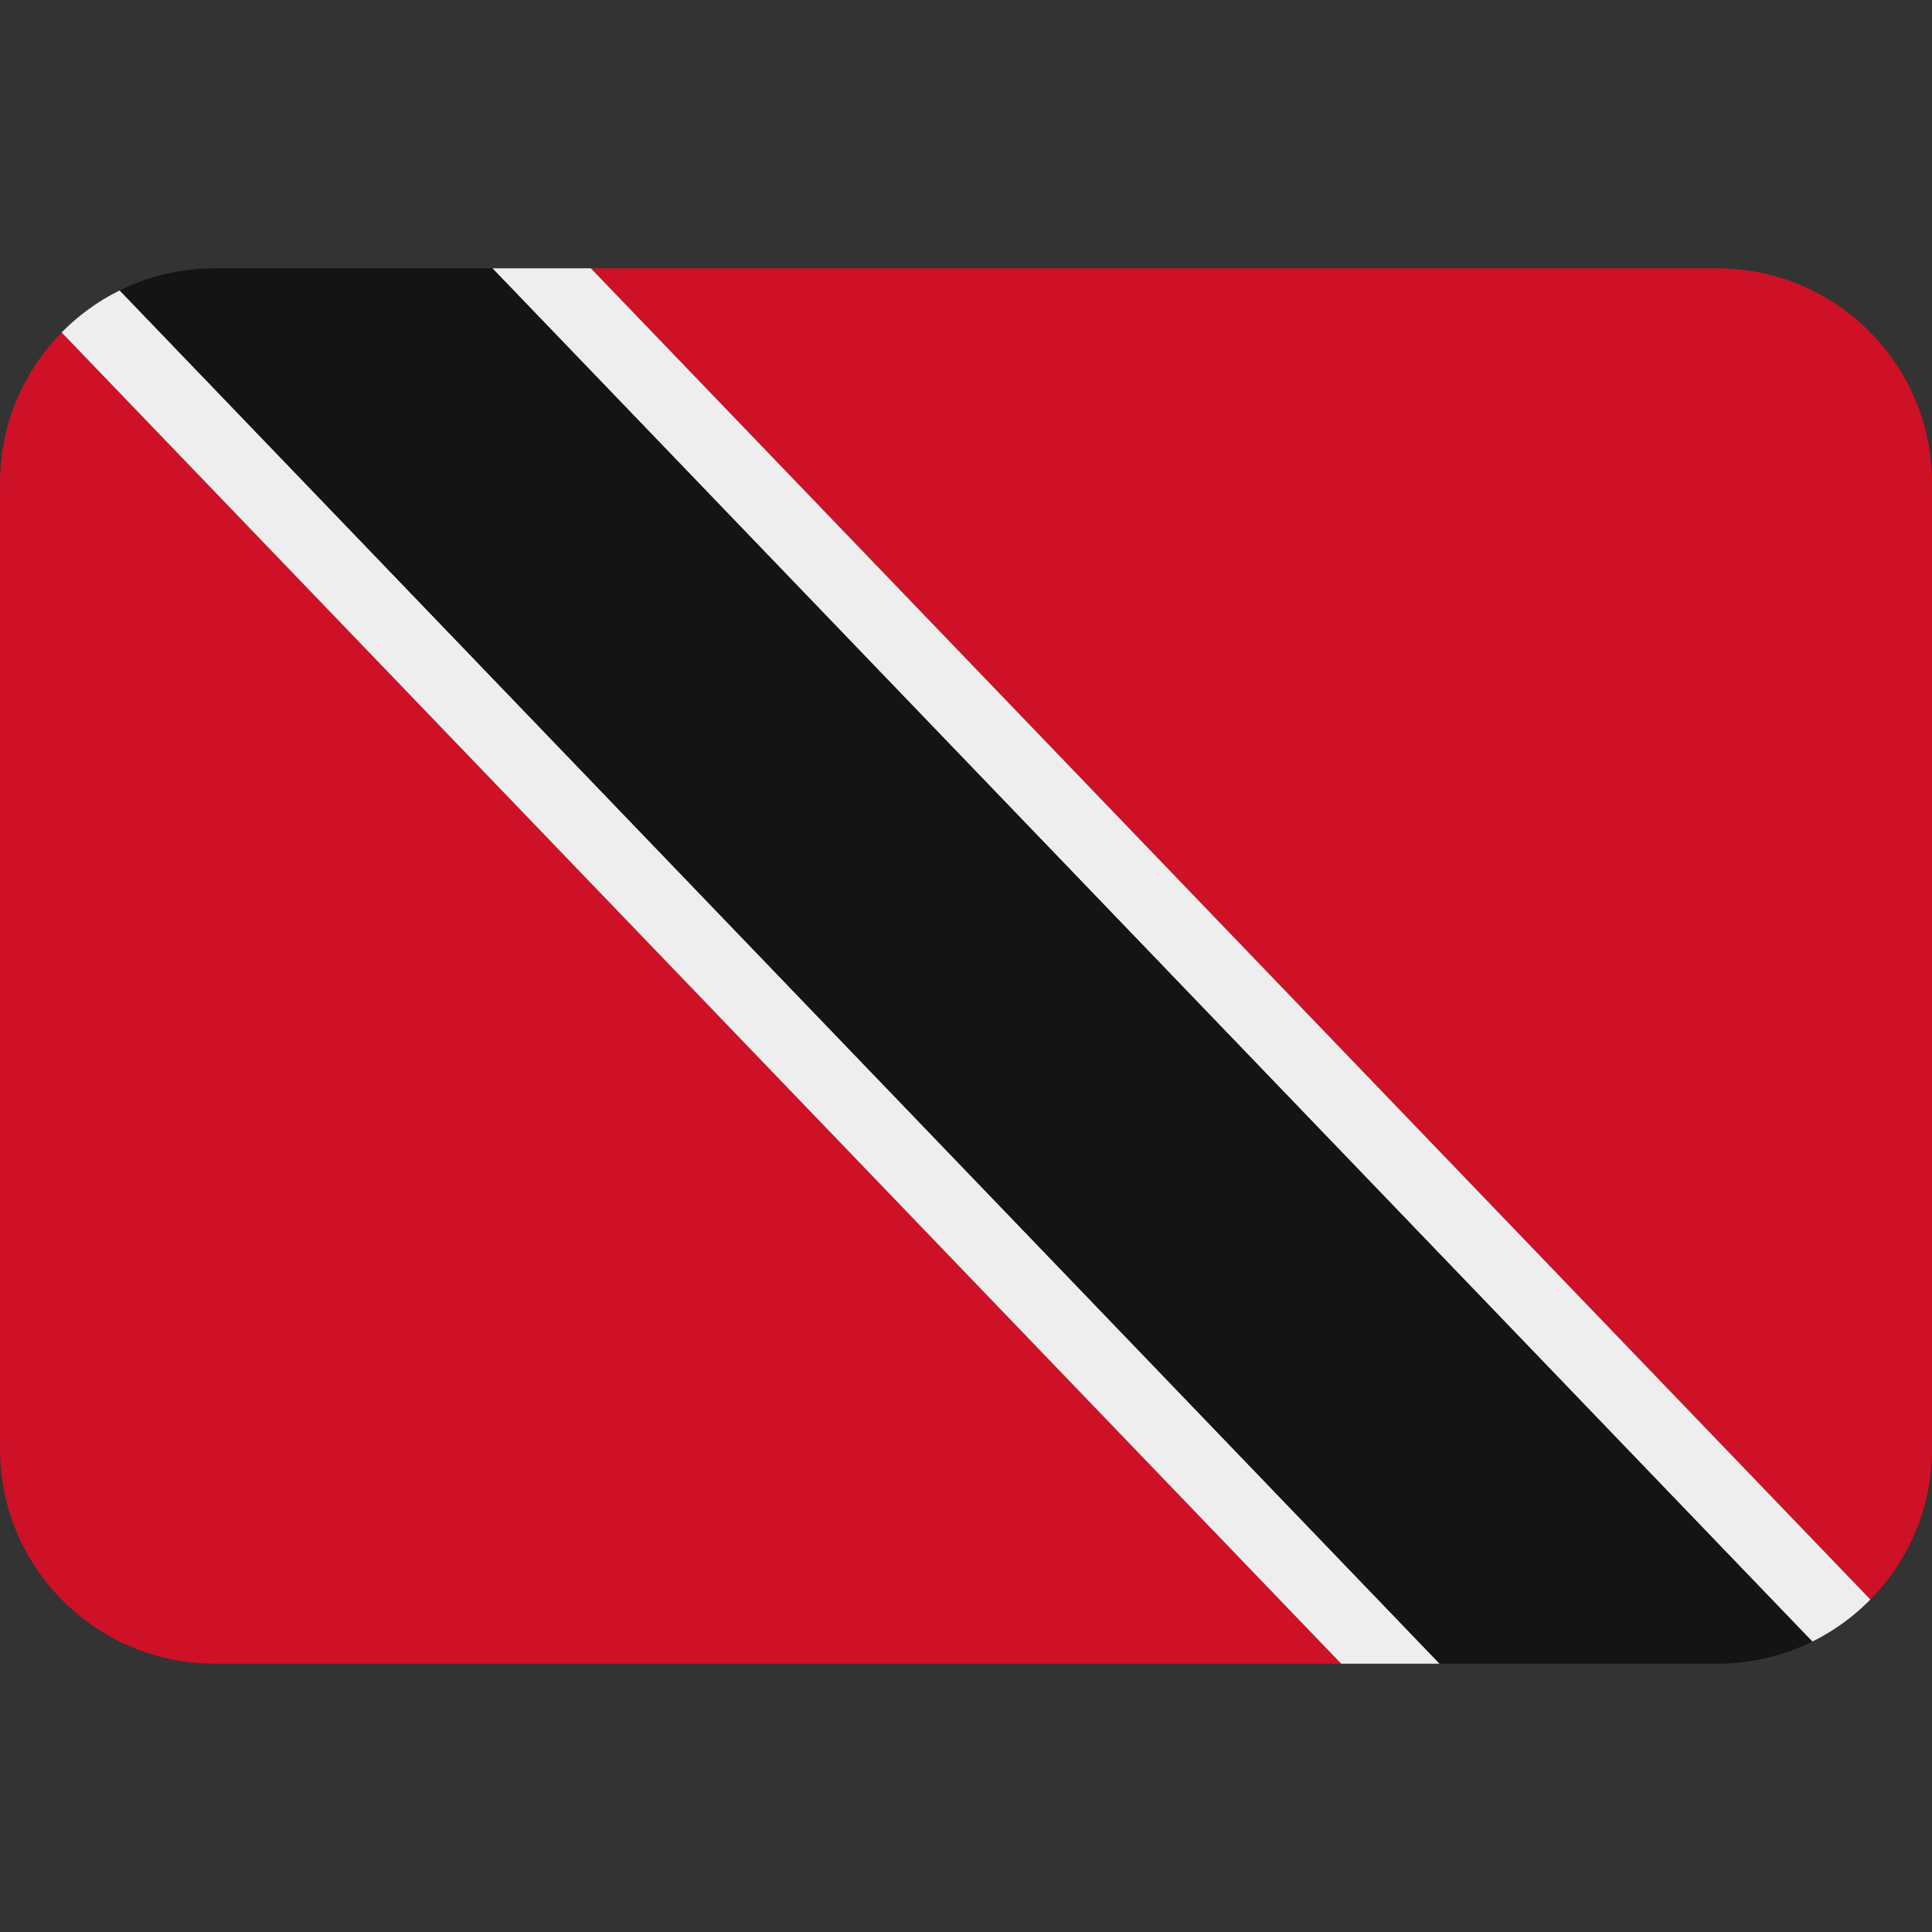
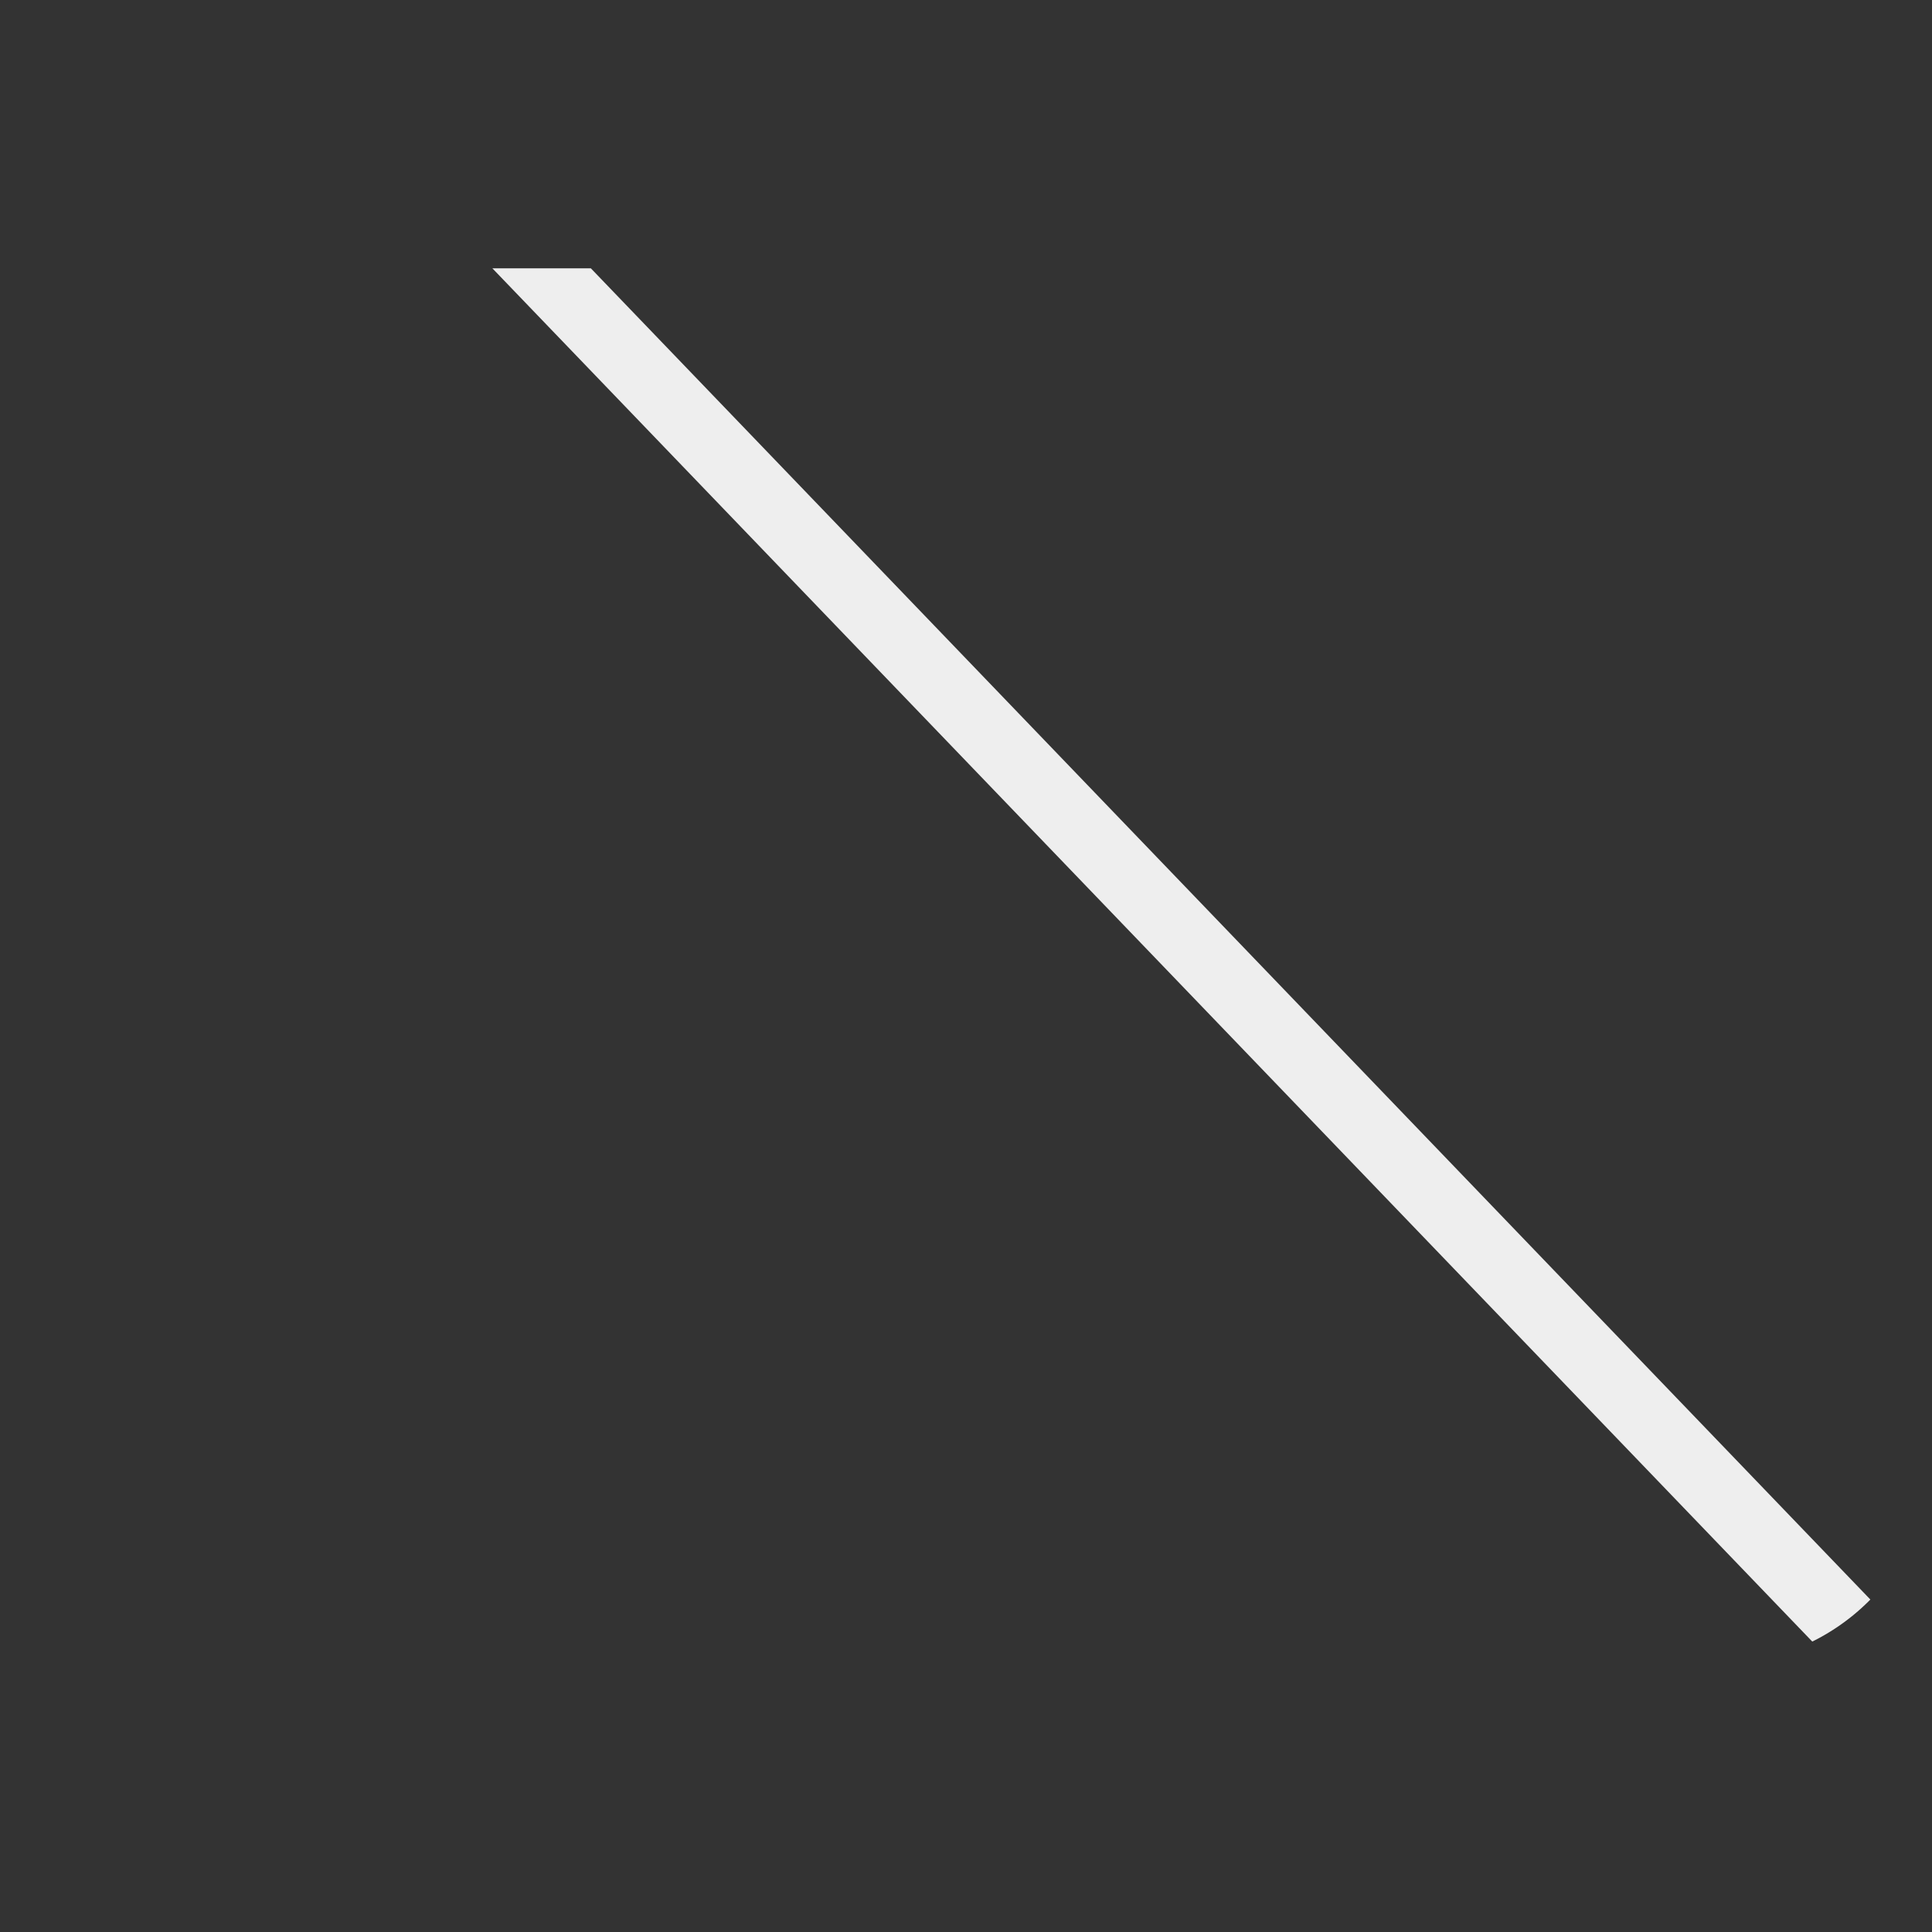
<svg xmlns="http://www.w3.org/2000/svg" viewBox="0 0 45 45" style="enable-background:new 0 0 45 45;" xml:space="preserve" version="1.1" id="svg2">
  <rect x="0" y="0" width="45" height="45" fill="#333333" stroke="none" />
  <defs id="defs6">
    <clipPath id="clipPath16" clipPathUnits="userSpaceOnUse">
      <path id="path18" d="M 4,31 C 1.791,31 0,29.209 0,27 L 0,27 0,9 C 0,6.791 1.791,5 4,5 l 0,0 28,0 c 2.209,0 4,1.791 4,4 l 0,0 0,18 c 0,2.209 -1.791,4 -4,4 l 0,0 -28,0 z" />
    </clipPath>
  </defs>
  <g transform="matrix(1.25,0,0,-1.25,0,45)" id="g10">
    <g id="g12">
      <g clip-path="url(#clipPath16)" id="g14">
        <g transform="translate(0,5)" id="g20">
-           <path id="path22" style="fill:#ce1126;fill-opacity:1;fill-rule:nonzero;stroke:none" d="M 0,0 24.99,0 0,26 0,0 Z" />
-         </g>
+           </g>
        <g transform="translate(11.01,31)" id="g24">
-           <path id="path26" style="fill:#ce1126;fill-opacity:1;fill-rule:nonzero;stroke:none" d="m 0,0 24.99,-26 0,26 L 0,0 Z" />
-         </g>
+           </g>
        <g transform="translate(0,31)" id="g28">
-           <path id="path30" style="fill:#eeeeee;fill-opacity:1;fill-rule:nonzero;stroke:none" d="m 0,0 24.99,-26 1.835,0 L 1.835,0 0,0 Z" />
-         </g>
+           </g>
        <g transform="translate(9.175,31)" id="g32">
          <path id="path34" style="fill:#eeeeee;fill-opacity:1;fill-rule:nonzero;stroke:none" d="m 0,0 24.99,-26 1.835,0 L 1.835,0 0,0 Z" />
        </g>
        <g transform="translate(1.835,31)" id="g36">
-           <path id="path38" style="fill:#141414;fill-opacity:1;fill-rule:nonzero;stroke:none" d="m 0,0 24.99,-26 7.34,0 L 7.34,0 0,0 Z" />
-         </g>
+           </g>
      </g>
    </g>
  </g>
</svg>